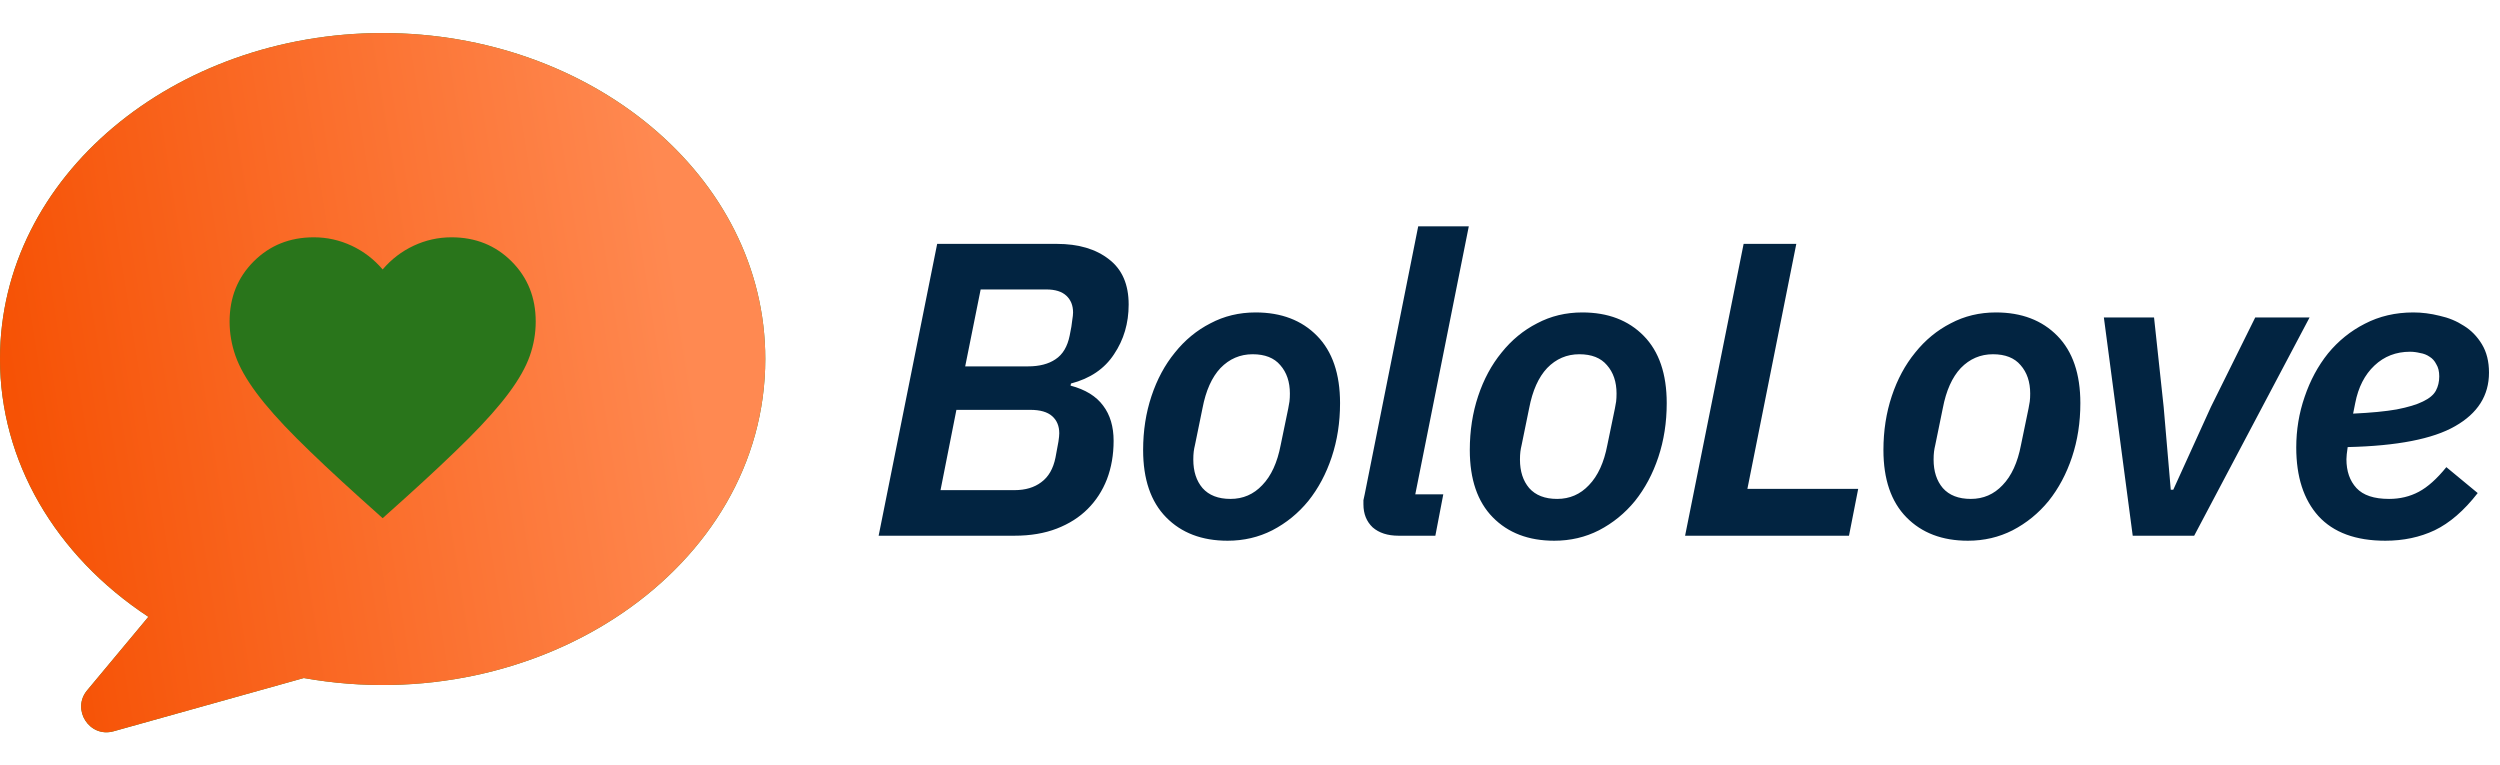
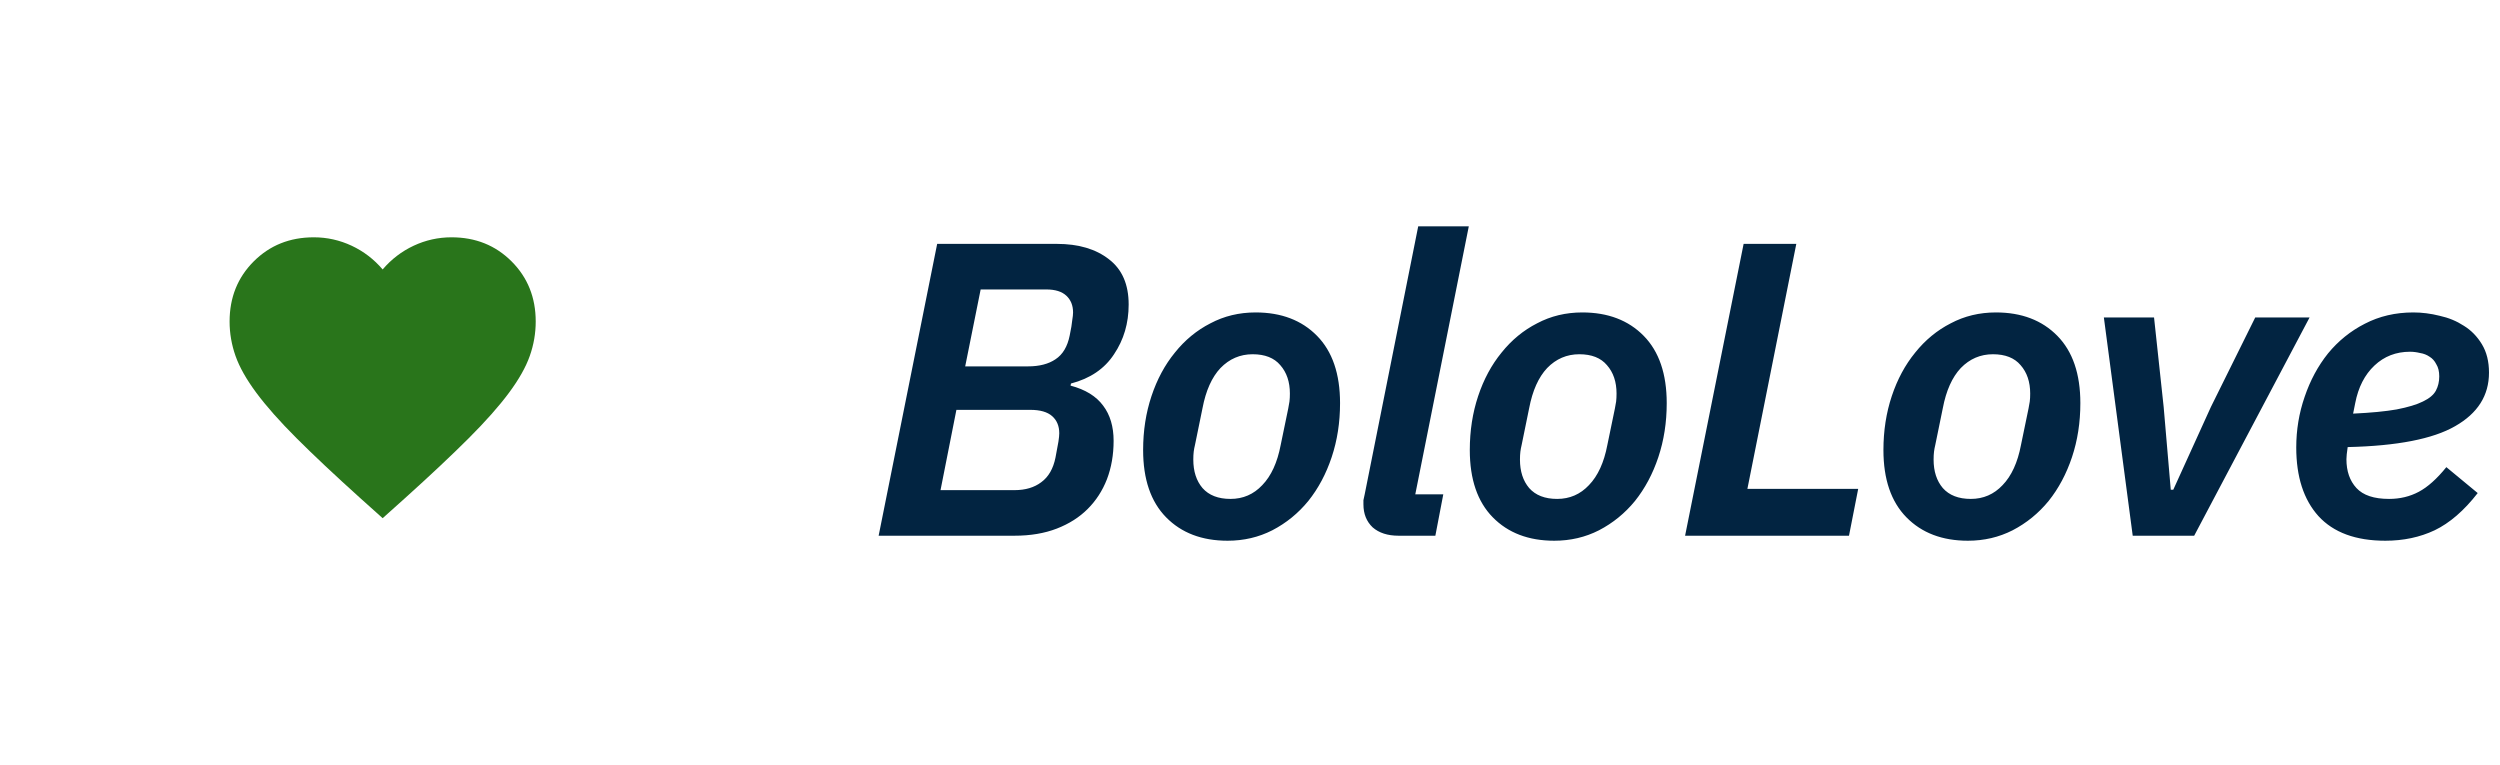
<svg xmlns="http://www.w3.org/2000/svg" width="196" height="60" viewBox="0 0 196 60" fill="none">
-   <path d="M30 2.59C13.713 2.59 0 13.769 0 28.145C0 36.127 4.306 43.536 11.634 48.36L6.829 54.126C5.586 55.618 7.004 57.864 8.905 57.332L23.817 53.158C42.26 56.444 60 44.574 60 28.145C60 13.772 46.29 2.59 30 2.59Z" fill="#3F8931" />
-   <path d="M30 2.59C13.713 2.59 0 13.769 0 28.145C0 36.127 4.306 43.536 11.634 48.36L6.829 54.126C5.586 55.618 7.004 57.864 8.905 57.332L23.817 53.158C42.26 56.444 60 44.574 60 28.145C60 13.772 46.29 2.59 30 2.59Z" fill="url(#paint0_linear_1051_51024)" />
  <path d="M30 40.626L28.26 39.066C26.24 37.245 24.57 35.675 23.25 34.355C21.93 33.035 20.88 31.851 20.1 30.8C19.32 29.75 18.775 28.785 18.465 27.905C18.155 27.026 18 26.125 18 25.206C18 23.326 18.63 21.756 19.89 20.495C21.15 19.235 22.72 18.605 24.6 18.605C25.64 18.605 26.63 18.826 27.57 19.265C28.51 19.706 29.32 20.326 30 21.125C30.68 20.326 31.49 19.706 32.43 19.265C33.37 18.826 34.36 18.605 35.4 18.605C37.28 18.605 38.85 19.235 40.11 20.495C41.37 21.756 42 23.326 42 25.206C42 26.125 41.845 27.026 41.535 27.905C41.225 28.785 40.68 29.75 39.9 30.8C39.12 31.851 38.07 33.035 36.75 34.355C35.43 35.675 33.76 37.245 31.74 39.066L30 40.626Z" fill="#29751B" />
  <path d="M73.474 19.12H82.849C84.554 19.12 85.92 19.524 86.947 20.332C87.974 21.119 88.487 22.299 88.487 23.873C88.487 25.337 88.105 26.637 87.34 27.773C86.597 28.91 85.472 29.675 83.964 30.068L83.931 30.232C85.089 30.538 85.942 31.062 86.488 31.805C87.034 32.527 87.307 33.444 87.307 34.559C87.307 35.652 87.133 36.657 86.783 37.575C86.433 38.471 85.931 39.246 85.275 39.902C84.62 40.558 83.811 41.071 82.849 41.443C81.888 41.814 80.784 42 79.539 42H68.885L73.474 19.12ZM79.539 38.427C80.391 38.427 81.09 38.219 81.636 37.804C82.205 37.389 82.576 36.744 82.751 35.87C82.86 35.302 82.937 34.887 82.981 34.624C83.024 34.34 83.046 34.122 83.046 33.969C83.046 33.401 82.86 32.953 82.489 32.625C82.117 32.297 81.549 32.133 80.784 32.133H74.982L73.737 38.427H79.539ZM80.588 28.724C81.484 28.724 82.205 28.538 82.751 28.167C83.319 27.795 83.691 27.172 83.865 26.298C83.975 25.774 84.04 25.381 84.062 25.118C84.106 24.856 84.128 24.648 84.128 24.495C84.128 23.949 83.953 23.512 83.603 23.184C83.254 22.857 82.729 22.693 82.03 22.693H76.883L75.671 28.724H80.588ZM96.243 42.393C94.232 42.393 92.626 41.782 91.424 40.558C90.222 39.334 89.621 37.575 89.621 35.28C89.621 33.772 89.84 32.363 90.277 31.052C90.714 29.74 91.326 28.604 92.112 27.642C92.899 26.659 93.828 25.894 94.898 25.348C95.969 24.78 97.149 24.495 98.439 24.495C100.449 24.495 102.056 25.107 103.257 26.331C104.459 27.555 105.06 29.314 105.06 31.609C105.06 33.117 104.842 34.526 104.405 35.837C103.968 37.149 103.356 38.296 102.569 39.279C101.782 40.241 100.843 41.006 99.75 41.574C98.679 42.12 97.51 42.393 96.243 42.393ZM96.472 39.115C97.455 39.115 98.286 38.755 98.963 38.034C99.663 37.312 100.143 36.264 100.406 34.887L100.996 32.035C101.039 31.816 101.072 31.631 101.094 31.478C101.116 31.303 101.127 31.095 101.127 30.855C101.127 29.937 100.875 29.194 100.373 28.626C99.892 28.058 99.171 27.773 98.209 27.773C97.226 27.773 96.385 28.134 95.685 28.855C95.008 29.576 94.538 30.625 94.276 32.002L93.686 34.887C93.642 35.062 93.609 35.236 93.587 35.411C93.566 35.586 93.555 35.794 93.555 36.034C93.555 36.952 93.795 37.695 94.276 38.263C94.778 38.831 95.51 39.115 96.472 39.115ZM109.647 42C108.795 42 108.117 41.782 107.615 41.344C107.134 40.886 106.893 40.285 106.893 39.541C106.893 39.41 106.893 39.301 106.893 39.214C106.915 39.104 106.948 38.952 106.992 38.755L111.188 17.743H115.154L110.958 38.755H113.154L112.532 42H109.647ZM121.853 42.393C119.843 42.393 118.236 41.782 117.035 40.558C115.833 39.334 115.232 37.575 115.232 35.28C115.232 33.772 115.45 32.363 115.887 31.052C116.324 29.74 116.936 28.604 117.723 27.642C118.51 26.659 119.438 25.894 120.509 25.348C121.58 24.78 122.76 24.495 124.049 24.495C126.06 24.495 127.666 25.107 128.868 26.331C130.07 27.555 130.671 29.314 130.671 31.609C130.671 33.117 130.452 34.526 130.015 35.837C129.578 37.149 128.966 38.296 128.18 39.279C127.393 40.241 126.453 41.006 125.361 41.574C124.29 42.12 123.121 42.393 121.853 42.393ZM122.083 39.115C123.066 39.115 123.896 38.755 124.574 38.034C125.273 37.312 125.754 36.264 126.016 34.887L126.606 32.035C126.65 31.816 126.683 31.631 126.705 31.478C126.726 31.303 126.737 31.095 126.737 30.855C126.737 29.937 126.486 29.194 125.983 28.626C125.503 28.058 124.782 27.773 123.82 27.773C122.837 27.773 121.995 28.134 121.296 28.855C120.618 29.576 120.149 30.625 119.886 32.002L119.296 34.887C119.253 35.062 119.22 35.236 119.198 35.411C119.176 35.586 119.165 35.794 119.165 36.034C119.165 36.952 119.406 37.695 119.886 38.263C120.389 38.831 121.121 39.115 122.083 39.115ZM132.111 42L136.7 19.12H140.83L136.995 38.329H145.682L144.961 42H132.111ZM154.282 42.393C152.272 42.393 150.666 41.782 149.464 40.558C148.262 39.334 147.661 37.575 147.661 35.28C147.661 33.772 147.879 32.363 148.316 31.052C148.753 29.74 149.365 28.604 150.152 27.642C150.939 26.659 151.868 25.894 152.938 25.348C154.009 24.78 155.189 24.495 156.479 24.495C158.489 24.495 160.095 25.107 161.297 26.331C162.499 27.555 163.1 29.314 163.1 31.609C163.1 33.117 162.882 34.526 162.445 35.837C162.007 37.149 161.396 38.296 160.609 39.279C159.822 40.241 158.882 41.006 157.79 41.574C156.719 42.12 155.55 42.393 154.282 42.393ZM154.512 39.115C155.495 39.115 156.326 38.755 157.003 38.034C157.702 37.312 158.183 36.264 158.445 34.887L159.035 32.035C159.079 31.816 159.112 31.631 159.134 31.478C159.156 31.303 159.167 31.095 159.167 30.855C159.167 29.937 158.915 29.194 158.413 28.626C157.932 28.058 157.211 27.773 156.249 27.773C155.266 27.773 154.424 28.134 153.725 28.855C153.048 29.576 152.578 30.625 152.316 32.002L151.725 34.887C151.682 35.062 151.649 35.236 151.627 35.411C151.605 35.586 151.594 35.794 151.594 36.034C151.594 36.952 151.835 37.695 152.316 38.263C152.818 38.831 153.55 39.115 154.512 39.115ZM167.205 42L164.943 24.889H168.877L169.631 31.904L170.188 38.394H170.385L173.335 31.904L176.81 24.889H181.071L172.024 42H167.205ZM187.008 42.393C184.692 42.393 182.943 41.749 181.763 40.459C180.605 39.17 180.026 37.378 180.026 35.083C180.026 33.707 180.244 32.385 180.682 31.117C181.119 29.828 181.73 28.691 182.517 27.708C183.326 26.724 184.287 25.949 185.402 25.381C186.538 24.791 187.806 24.495 189.204 24.495C189.882 24.495 190.57 24.583 191.269 24.758C191.969 24.911 192.602 25.173 193.171 25.544C193.739 25.894 194.209 26.375 194.58 26.987C194.952 27.599 195.137 28.342 195.137 29.216C195.137 31.008 194.252 32.406 192.482 33.412C190.734 34.417 187.926 34.963 184.058 35.051C183.992 35.488 183.96 35.805 183.96 36.001C183.96 36.941 184.222 37.695 184.746 38.263C185.271 38.831 186.123 39.115 187.303 39.115C188.155 39.115 188.931 38.93 189.63 38.558C190.33 38.187 191.051 37.542 191.794 36.624L194.252 38.656C193.182 40.033 192.056 41.006 190.876 41.574C189.718 42.12 188.429 42.393 187.008 42.393ZM188.942 27.577C187.849 27.577 186.921 27.937 186.156 28.659C185.391 29.38 184.888 30.363 184.648 31.609L184.484 32.428C185.883 32.363 187.019 32.253 187.893 32.1C188.789 31.926 189.477 31.718 189.958 31.478C190.461 31.237 190.8 30.953 190.974 30.625C191.149 30.297 191.237 29.926 191.237 29.511C191.237 29.117 191.16 28.801 191.007 28.56C190.876 28.298 190.701 28.101 190.483 27.97C190.264 27.817 190.013 27.719 189.729 27.675C189.467 27.61 189.204 27.577 188.942 27.577Z" fill="#022441" />
  <defs>
    <linearGradient id="paint0_linear_1051_51024" x1="4.295" y1="51.666" x2="56.554" y2="43.286" gradientUnits="userSpaceOnUse">
      <stop stop-color="#F65205" />
      <stop offset="1" stop-color="#FF8951" />
    </linearGradient>
  </defs>
</svg>